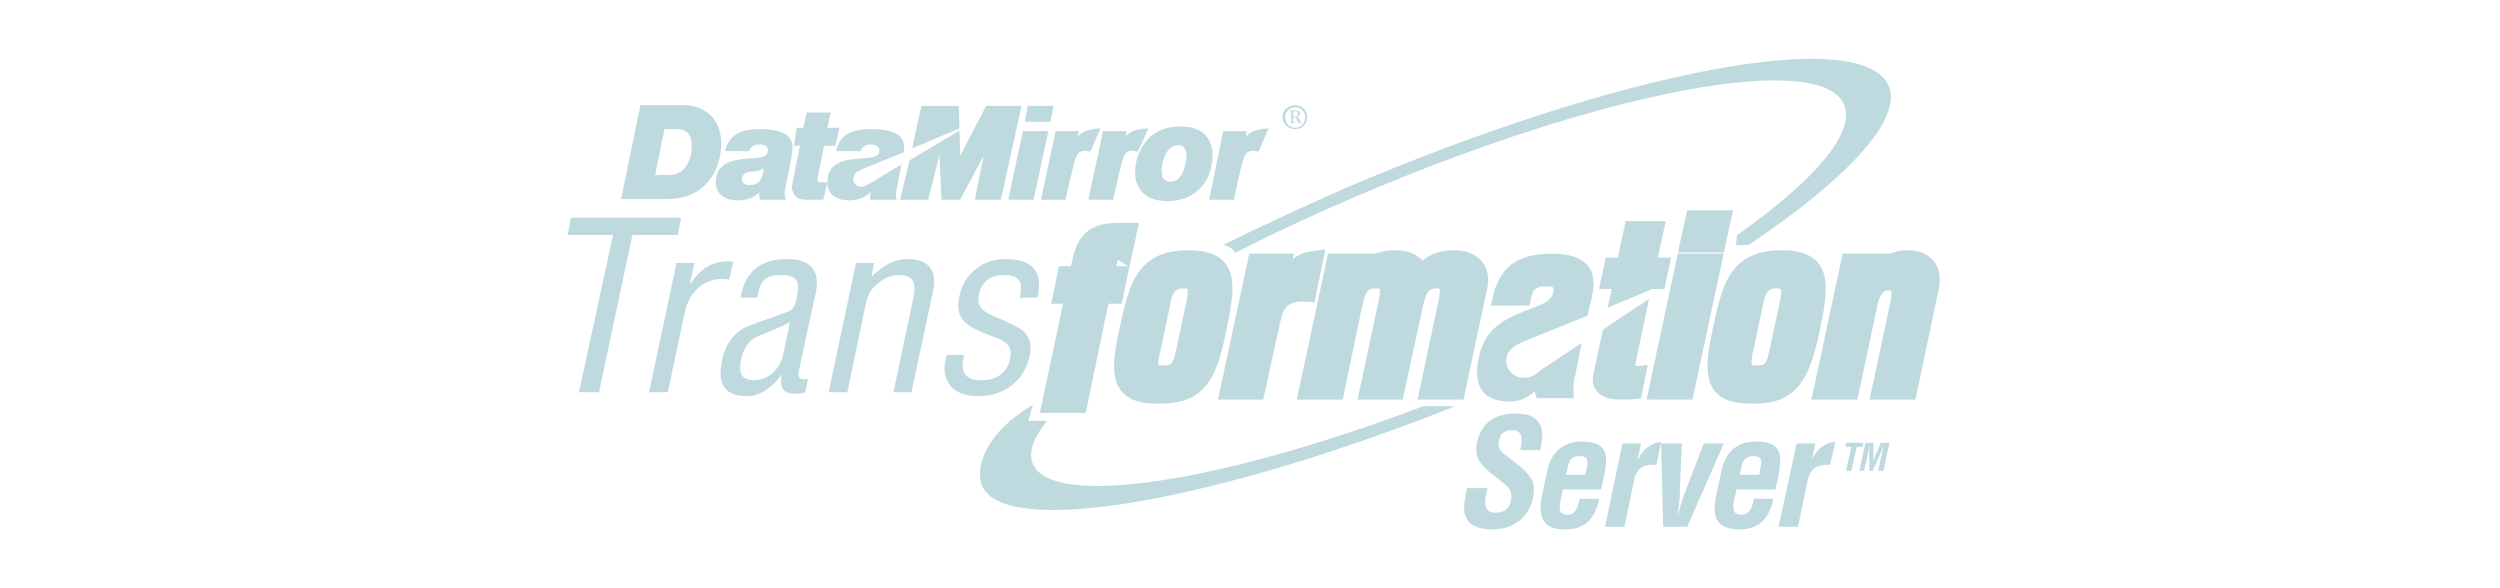
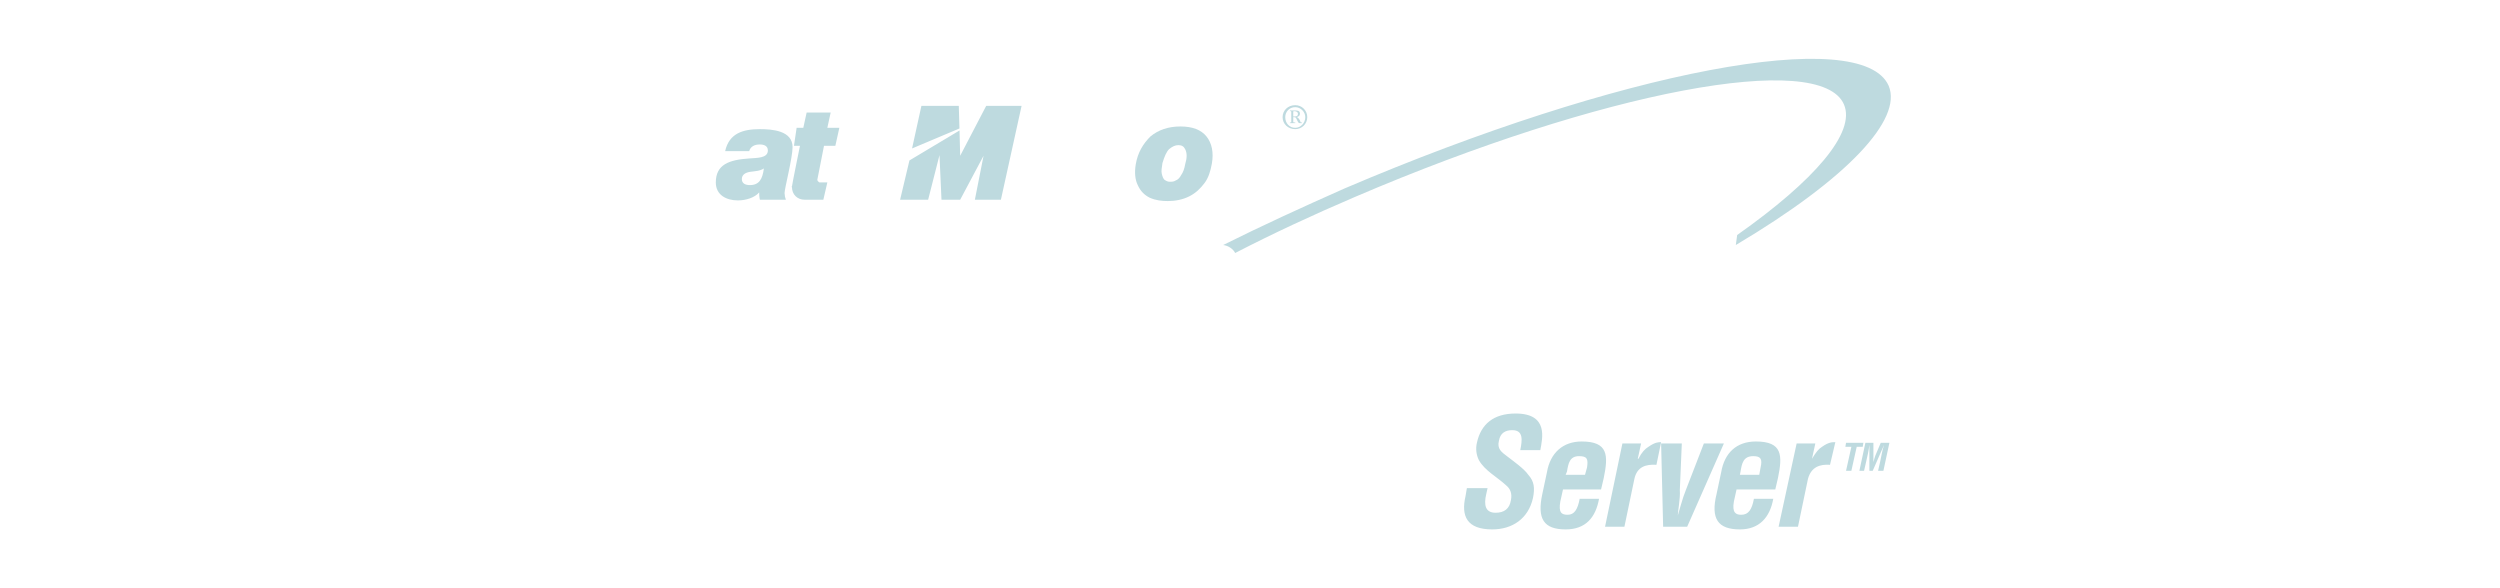
<svg xmlns="http://www.w3.org/2000/svg" width="170" height="40" viewBox="0 0 170 40" fill="none">
-   <path fill-rule="evenodd" clip-rule="evenodd" d="M38.827 14.804H46.317L46.09 15.982H43.003L40.734 26.67H39.371L41.687 15.982H38.6L38.827 14.804ZM46.907 19.288H46.953C47.724 18.156 48.587 17.658 49.858 17.793L49.586 19.016C48.042 18.744 46.862 19.741 46.544 21.325L45.41 26.669H44.138L45.999 17.884H47.225L46.907 19.288ZM54.76 26.67C54.669 26.715 54.578 26.715 54.488 26.76C53.398 26.806 53.035 26.715 53.126 25.492C52.627 26.262 51.673 26.942 50.856 26.942C49.086 26.942 48.769 25.946 49.131 24.36C49.222 23.998 49.54 22.73 50.856 22.187C51.628 21.869 53.58 21.236 53.762 21.099C54.079 20.873 54.124 20.51 54.215 20.058C54.397 19.061 54.124 18.699 53.081 18.699C51.946 18.699 51.673 19.197 51.492 20.239H50.357C50.675 18.427 51.764 17.612 53.534 17.612C56.167 17.612 55.487 19.831 55.441 20.012L54.352 25.084C54.306 25.311 54.216 25.628 54.443 25.764C54.579 25.809 54.806 25.764 54.942 25.764L54.76 26.67ZM53.716 21.915C53.035 22.277 52.263 22.549 51.537 22.866C50.856 23.137 50.538 23.817 50.402 24.406C50.221 25.312 50.311 25.855 51.355 25.855C51.809 25.855 52.944 25.492 53.262 24.089L53.716 21.915ZM59.254 18.835C60.026 18.065 60.798 17.612 61.751 17.612C63.067 17.612 63.794 18.337 63.431 19.876L61.978 26.67H60.752L62.114 20.239C62.296 19.287 62.159 18.699 61.116 18.699C60.662 18.699 60.162 18.88 59.799 19.197C59.164 19.65 58.982 20.148 58.846 20.781L57.62 26.669H56.349L58.21 17.884H59.436L59.254 18.835ZM69.331 20.239C69.603 19.197 69.331 18.699 68.241 18.699C67.379 18.699 66.789 19.107 66.562 20.012C66.335 21.145 67.243 21.326 68.015 21.688C69.195 22.231 70.375 22.548 70.012 24.224C69.649 25.9 68.287 26.942 66.471 26.942C65.699 26.942 64.792 26.67 64.474 25.99C64.065 25.312 64.247 24.722 64.383 24.134H65.563C65.291 25.176 65.518 25.855 66.698 25.855C67.697 25.855 68.468 25.448 68.695 24.36C68.968 23.137 67.697 23.002 66.879 22.639C65.609 22.096 64.927 21.643 65.245 20.103C65.563 18.608 66.834 17.612 68.377 17.612C70.148 17.612 70.965 18.427 70.556 20.24L69.331 20.239Z" fill="#BEDADF" />
-   <path fill-rule="evenodd" clip-rule="evenodd" d="M72.101 20.148L72.419 18.608H73.236L73.417 17.748C73.781 16.118 74.553 15.665 76.05 15.665H76.822L76.459 17.34C76.337 17.261 76.196 17.215 76.05 17.205C75.732 17.205 75.551 17.386 75.506 17.567L75.278 18.609H76.187L75.869 20.149H74.96L73.417 27.576H71.329L72.918 20.149L72.101 20.148ZM76.594 22.549C77.275 19.469 77.684 17.521 80.816 17.521C83.903 17.521 83.494 19.469 82.859 22.549C82.223 25.628 81.497 26.987 78.819 26.942C76.095 26.987 75.914 25.628 76.594 22.549ZM78.41 23.771C78.138 24.859 78.138 25.356 79.136 25.356C80.09 25.356 80.271 24.858 80.499 23.771L81.134 20.782C81.316 19.922 81.497 19.107 80.499 19.107C79.409 19.107 79.182 19.922 79.046 20.782L78.41 23.771ZM86.99 19.333H87.035C87.444 18.654 87.762 18.291 88.125 18.065C88.805 17.567 89.214 17.612 89.486 17.567L88.987 20.012C87.852 19.922 86.944 20.194 86.626 21.508L85.492 26.67H83.449L85.355 17.749H87.353L86.99 19.333ZM92.573 18.654H92.618C93.299 17.657 94.162 17.521 94.842 17.521C95.614 17.476 96.568 17.839 96.522 18.654C97.112 17.884 97.838 17.521 98.838 17.521C100.381 17.521 100.834 18.473 100.653 19.424L99.11 26.67H97.021L98.292 20.646C98.474 19.832 98.564 19.062 97.656 19.107C96.749 19.152 96.477 19.741 96.25 20.782L94.979 26.67H92.936L94.252 20.511C94.389 19.741 94.48 19.062 93.527 19.107C92.528 19.107 92.346 19.832 92.119 20.782L90.893 26.67H88.805L90.712 17.749H92.8L92.573 18.654ZM112.592 26.67L114.498 17.748H116.586L114.679 26.67H112.592ZM114.725 16.661L115.134 14.804H117.222L116.813 16.661H114.725ZM116.949 22.549C117.585 19.469 118.038 17.521 121.17 17.521C124.212 17.521 123.849 19.469 123.214 22.549C122.532 25.628 121.806 26.987 119.173 26.942C116.449 26.987 116.268 25.628 116.949 22.549ZM118.719 23.771C118.492 24.859 118.492 25.356 119.491 25.356C120.445 25.356 120.626 24.858 120.852 23.771L121.488 20.782C121.67 19.922 121.851 19.107 120.808 19.107C119.718 19.107 119.537 19.922 119.354 20.782L118.719 23.771ZM127.571 18.654H127.617C128.298 17.612 129.251 17.521 129.704 17.521C130.884 17.521 131.702 18.201 131.293 19.786L129.841 26.67H127.752L129.023 20.737C129.205 19.832 129.251 19.287 128.478 19.243C127.707 19.197 127.253 19.922 127.116 20.918L125.891 26.67H123.803L125.709 17.748H127.797L127.571 18.654Z" fill="#BEDADF" stroke="#BEDADF" stroke-width="1.009" stroke-miterlimit="2.613" />
  <path fill-rule="evenodd" clip-rule="evenodd" d="M103.378 30.61C103.515 29.931 103.605 29.251 102.834 29.251C102.379 29.251 102.016 29.433 101.926 29.977C101.789 30.52 102.107 30.746 102.47 31.018C102.879 31.335 103.651 31.878 103.923 32.286C104.332 32.739 104.377 33.192 104.241 33.871C103.923 35.275 102.834 36 101.472 36C99.747 36 99.339 35.094 99.656 33.735L99.748 33.191H101.155L101.064 33.599C100.882 34.369 101.019 34.867 101.7 34.867C102.289 34.867 102.652 34.595 102.743 34.007C102.835 33.554 102.698 33.237 102.425 33.011C101.79 32.421 100.973 32.014 100.564 31.29C100.384 30.925 100.336 30.509 100.429 30.112C100.701 28.844 101.563 28.119 103.061 28.119C105.331 28.119 104.877 29.84 104.741 30.61H103.378ZM105.194 32.104C105.421 30.792 106.283 30.021 107.555 30.021C109.37 30.021 109.37 30.973 109.053 32.512L108.872 33.282H106.284L106.102 34.098C105.966 34.868 106.193 35.004 106.602 35.004C107.055 35.004 107.283 34.641 107.418 33.917H108.735C108.508 35.185 107.827 36 106.465 36C104.967 36 104.514 35.275 104.876 33.599L105.194 32.104ZM107.781 32.286L107.918 31.788C108.008 31.198 107.918 31.018 107.372 31.018C106.737 31.018 106.646 31.516 106.556 32.06L106.464 32.286H107.781ZM111.368 31.198H111.413C111.64 30.746 111.867 30.52 112.093 30.384C112.548 30.066 112.774 30.066 112.956 30.066L112.638 31.606C111.912 31.561 111.322 31.741 111.14 32.557L110.46 35.818H109.143L110.323 30.157H111.594L111.368 31.198ZM112.956 30.157H114.363L114.228 33.328C114.272 33.871 114.091 34.777 114.091 35.049C114.183 34.777 114.409 33.871 114.636 33.328L115.862 30.157H117.224L114.727 35.819H113.093L112.956 30.157ZM117.042 32.104C117.269 30.792 118.086 30.021 119.402 30.021C121.218 30.021 121.218 30.973 120.9 32.512L120.719 33.282H118.086L117.905 34.098C117.768 34.868 118.04 35.004 118.404 35.004C118.904 35.004 119.13 34.641 119.267 33.917H120.582C120.356 35.185 119.629 36 118.313 36C116.815 36 116.316 35.275 116.725 33.599L117.042 32.104ZM119.629 32.286L119.72 31.788C119.857 31.198 119.72 31.018 119.221 31.018C118.54 31.018 118.449 31.516 118.358 32.06L118.313 32.286H119.629ZM123.215 31.198C123.487 30.746 123.668 30.52 123.896 30.384C124.349 30.066 124.577 30.066 124.804 30.066L124.441 31.606C123.76 31.561 123.17 31.741 122.943 32.557L122.262 35.818H120.945L122.171 30.157H123.442L123.215 31.198ZM125.531 30.112H126.711L126.665 30.384H126.256L125.893 32.014H125.531L125.893 30.384H125.485L125.531 30.112ZM126.756 32.014H126.438L126.846 30.112H127.392V31.425C127.436 31.244 127.482 31.108 127.527 30.972L127.89 30.112H128.48L128.071 32.014H127.709L127.844 31.425C127.936 31.018 127.981 30.655 128.117 30.248L127.345 32.014H127.118V30.248C127.073 30.655 126.982 31.018 126.891 31.425L126.756 32.014Z" fill="#BEDADF" />
-   <path fill-rule="evenodd" clip-rule="evenodd" d="M96.795 27.621C96.704 27.666 96.659 27.666 96.659 27.666C82.996 32.83 71.602 34.595 70.24 31.562C69.922 30.792 70.24 29.795 71.193 28.617H69.922L70.24 27.531C67.108 29.343 66.245 31.742 66.79 33.055C68.334 36.498 81.77 34.279 97.567 28.165C97.567 28.165 98.52 27.802 98.928 27.621L96.795 27.621ZM71.648 7.197L71.42 8.283H69.695L69.877 7.197H71.648ZM71.284 8.917L70.285 13.582H68.56L69.559 8.917H71.284ZM85.583 10.321C85.583 10.321 85.22 10.185 84.993 10.276C84.857 10.321 84.766 10.366 84.63 10.638C84.448 10.955 83.904 13.581 83.904 13.581H82.224L83.177 8.917H84.766L84.721 9.37C84.948 8.872 85.764 8.735 86.264 8.735L85.583 10.321ZM77.367 10.321C77.367 10.321 77.004 10.185 76.822 10.276C76.641 10.321 76.55 10.366 76.413 10.638C76.277 10.955 75.687 13.581 75.687 13.581H74.008L75.007 8.917H76.595L76.505 9.37C76.732 8.872 77.548 8.735 78.093 8.735L77.367 10.321ZM74.144 10.321C74.144 10.321 73.781 10.185 73.599 10.276C73.417 10.321 73.327 10.366 73.191 10.638C73.009 10.955 72.465 13.581 72.465 13.581H70.785L71.784 8.917H73.372L73.281 9.37C73.509 8.872 74.325 8.735 74.825 8.735L74.144 10.321ZM43.549 7.151H46.499C47.679 7.151 49.132 7.876 49.041 9.959C48.905 12.087 47.589 13.536 45.364 13.536H42.233L43.549 7.151ZM44.547 11.906H45.501C46.772 11.906 47.044 10.548 47.044 9.959C47.044 9.008 46.59 8.782 45.91 8.782H45.183L44.547 11.906Z" fill="#BEDADF" />
  <path fill-rule="evenodd" clip-rule="evenodd" d="M49.31 10.276C49.583 9.054 50.536 8.782 51.671 8.782C52.488 8.782 53.895 8.872 53.895 10.005C53.895 10.729 53.35 12.812 53.35 13.13C53.395 13.447 53.35 13.311 53.441 13.583H51.671C51.625 13.356 51.625 13.22 51.625 13.085C51.307 13.447 50.718 13.628 50.173 13.628C49.401 13.628 48.675 13.266 48.675 12.406C48.675 11.183 49.583 10.866 50.945 10.775C51.444 10.73 52.215 10.775 52.215 10.232C52.215 9.915 51.943 9.824 51.671 9.824C51.308 9.824 51.035 9.96 50.945 10.277L49.31 10.276ZM50.99 12.586C51.625 12.586 51.852 12.178 51.943 11.454C51.671 11.635 51.353 11.635 51.035 11.681C50.718 11.725 50.445 11.861 50.445 12.178C50.445 12.495 50.718 12.586 50.99 12.586ZM65.243 8.736L65.198 7.197H62.656L62.02 10.095L65.243 8.736Z" fill="#BEDADF" />
  <path fill-rule="evenodd" clip-rule="evenodd" d="M67.062 7.197L65.292 10.593L65.247 8.872L61.842 10.91L61.207 13.582H63.113L63.885 10.548L64.021 13.582H65.292L66.881 10.593L66.291 13.582H68.061L69.468 7.197H67.062ZM57.076 8.691H56.259L56.486 7.65H54.852L54.625 8.691H54.171L53.989 9.914H54.398C54.398 9.914 53.853 12.586 53.853 12.677L53.808 12.722H53.853C53.853 13.22 54.216 13.582 54.716 13.582H55.987L56.259 12.405H55.714C55.669 12.359 55.578 12.314 55.578 12.223L56.032 9.914H56.804L57.076 8.691ZM79.182 12.224C79.091 12.133 79.046 11.997 79.001 11.816C78.955 11.635 79.001 11.409 79.046 11.091C79.182 10.639 79.318 10.322 79.5 10.14C79.727 9.959 79.908 9.869 80.135 9.869C80.362 9.869 80.498 9.959 80.589 10.14C80.725 10.412 80.725 10.729 80.589 11.182C80.544 11.453 80.453 11.725 80.317 11.907C80.226 12.088 80.09 12.224 79.954 12.269C79.818 12.359 79.682 12.359 79.545 12.359C79.409 12.359 79.319 12.314 79.182 12.224ZM78.229 9.28C77.73 9.778 77.367 10.367 77.23 11.182C77.139 11.725 77.185 12.224 77.367 12.586C77.548 12.994 77.821 13.265 78.184 13.446C78.592 13.627 79.001 13.672 79.409 13.672C79.908 13.672 80.408 13.582 80.862 13.355C81.316 13.129 81.633 12.812 81.906 12.45C82.178 12.088 82.314 11.635 82.405 11.136C82.541 10.366 82.405 9.733 82.042 9.28C81.679 8.827 81.088 8.6 80.271 8.6C79.455 8.6 78.774 8.827 78.229 9.28Z" fill="#BEDADF" />
-   <path fill-rule="evenodd" clip-rule="evenodd" d="M61.48 10.004C61.48 8.872 60.072 8.781 59.21 8.781C58.075 8.781 57.121 9.053 56.849 10.276H58.529C58.62 9.959 58.892 9.823 59.21 9.823C59.482 9.823 59.8 9.913 59.8 10.231C59.8 10.774 58.983 10.729 58.483 10.774C57.167 10.865 56.259 11.182 56.259 12.405C56.259 13.265 56.939 13.627 57.757 13.627C58.256 13.627 58.846 13.446 59.164 13.084H59.209C59.164 13.265 59.164 13.582 59.164 13.582H60.98C60.98 13.582 60.889 13.355 60.934 13.129C60.934 12.947 61.161 11.996 61.297 11.181L59.118 12.495C59.073 12.495 59.027 12.54 58.981 12.585H58.936C58.618 12.766 58.255 12.721 58.119 12.45C58.074 12.45 58.074 12.405 58.029 12.359V12.178V12.088C58.074 11.907 58.165 11.771 58.301 11.68C58.346 11.635 58.392 11.635 58.437 11.59H58.482C58.527 11.545 58.573 11.545 58.618 11.499L61.433 10.367C61.48 10.185 61.48 10.14 61.48 10.004ZM103.514 25.674C103.196 25.674 102.878 25.492 102.696 25.266C102.47 24.994 102.378 24.677 102.424 24.406C102.47 24.044 102.696 23.727 103.059 23.501C103.171 23.422 103.293 23.361 103.423 23.319L103.468 23.274L107.963 21.462C108.098 20.782 108.235 20.284 108.235 20.284C108.37 19.56 108.507 18.745 108.007 18.11C107.554 17.521 106.736 17.25 105.511 17.25C102.515 17.25 101.789 18.835 101.471 20.42L101.38 20.782H104.013L104.058 20.511C104.195 19.696 104.422 19.469 105.103 19.469C105.647 19.469 105.647 19.56 105.647 19.65C105.647 20.103 105.465 20.466 104.513 20.828L104.285 20.918C102.606 21.552 101.017 22.141 100.563 24.27C100.336 25.357 100.428 26.126 100.835 26.625C101.198 27.077 101.834 27.303 102.696 27.303C103.286 27.303 103.832 27.077 104.376 26.625C104.376 26.715 104.422 26.76 104.422 26.851L104.513 27.077H107.01V26.76C106.964 26.353 107.01 25.945 107.1 25.583C107.1 25.583 107.328 24.496 107.554 23.318C105.966 24.406 104.649 25.22 104.604 25.311C104.285 25.583 103.922 25.718 103.514 25.674ZM113.228 17.521H112.728L113.274 15.031H110.549L110.005 17.521H109.188L108.734 19.65H109.596L109.324 20.918L112.275 19.695V19.65H113.182L113.636 17.521H113.228ZM108.37 25.311C108.235 25.9 108.325 26.353 108.643 26.669C109.188 27.259 110.277 27.213 111.367 27.122L111.594 27.077L112.048 24.812L111.639 24.858C111.367 24.903 111.23 24.858 111.185 24.858L112.138 20.329C111.23 20.918 110.096 21.687 109.006 22.412L108.37 25.311Z" fill="#BEDADF" />
-   <path fill-rule="evenodd" clip-rule="evenodd" d="M128.431 5.837C126.616 1.671 110.093 4.841 91.436 12.812C88.576 14.08 85.807 15.348 83.175 16.661C83.538 16.706 83.856 16.933 83.992 17.204C86.534 15.891 89.258 14.623 92.117 13.4C108.913 6.199 123.801 3.392 125.39 7.105C126.207 9.007 123.393 12.268 118.127 15.981L118.036 16.661H118.899C125.663 12.132 129.385 8.102 128.431 5.837ZM87.941 8.283C87.941 8.328 87.987 8.328 88.032 8.328H88.078V8.373H87.715V8.328H87.761C87.806 8.328 87.806 8.328 87.806 8.283V7.649C87.806 7.558 87.806 7.558 87.761 7.558H87.715V7.513H88.078C88.213 7.513 88.396 7.513 88.396 7.74C88.396 7.875 88.305 7.92 88.168 7.966C88.26 7.966 88.35 8.102 88.396 8.193C88.442 8.329 88.442 8.329 88.486 8.329H88.532V8.374H88.442C88.305 8.374 88.305 8.374 88.214 8.193C88.124 8.011 88.124 7.966 87.987 7.966H87.942L87.941 8.283ZM87.941 7.92H87.987C88.123 7.92 88.259 7.92 88.259 7.74C88.259 7.604 88.124 7.558 87.987 7.558C87.941 7.558 87.941 7.603 87.941 7.603V7.92ZM87.216 7.966C87.216 7.513 87.578 7.151 88.078 7.151C88.531 7.151 88.894 7.513 88.894 7.966C88.894 8.419 88.531 8.781 88.078 8.781C87.578 8.781 87.216 8.419 87.216 7.966ZM88.759 7.966C88.759 7.604 88.441 7.287 88.078 7.287C87.669 7.287 87.397 7.604 87.397 7.966C87.397 8.374 87.669 8.691 88.078 8.691C88.441 8.691 88.759 8.373 88.759 7.966Z" fill="#BEDADF" />
+   <path fill-rule="evenodd" clip-rule="evenodd" d="M128.431 5.837C126.616 1.671 110.093 4.841 91.436 12.812C88.576 14.08 85.807 15.348 83.175 16.661C83.538 16.706 83.856 16.933 83.992 17.204C86.534 15.891 89.258 14.623 92.117 13.4C108.913 6.199 123.801 3.392 125.39 7.105C126.207 9.007 123.393 12.268 118.127 15.981L118.036 16.661C125.663 12.132 129.385 8.102 128.431 5.837ZM87.941 8.283C87.941 8.328 87.987 8.328 88.032 8.328H88.078V8.373H87.715V8.328H87.761C87.806 8.328 87.806 8.328 87.806 8.283V7.649C87.806 7.558 87.806 7.558 87.761 7.558H87.715V7.513H88.078C88.213 7.513 88.396 7.513 88.396 7.74C88.396 7.875 88.305 7.92 88.168 7.966C88.26 7.966 88.35 8.102 88.396 8.193C88.442 8.329 88.442 8.329 88.486 8.329H88.532V8.374H88.442C88.305 8.374 88.305 8.374 88.214 8.193C88.124 8.011 88.124 7.966 87.987 7.966H87.942L87.941 8.283ZM87.941 7.92H87.987C88.123 7.92 88.259 7.92 88.259 7.74C88.259 7.604 88.124 7.558 87.987 7.558C87.941 7.558 87.941 7.603 87.941 7.603V7.92ZM87.216 7.966C87.216 7.513 87.578 7.151 88.078 7.151C88.531 7.151 88.894 7.513 88.894 7.966C88.894 8.419 88.531 8.781 88.078 8.781C87.578 8.781 87.216 8.419 87.216 7.966ZM88.759 7.966C88.759 7.604 88.441 7.287 88.078 7.287C87.669 7.287 87.397 7.604 87.397 7.966C87.397 8.374 87.669 8.691 88.078 8.691C88.441 8.691 88.759 8.373 88.759 7.966Z" fill="#BEDADF" />
</svg>